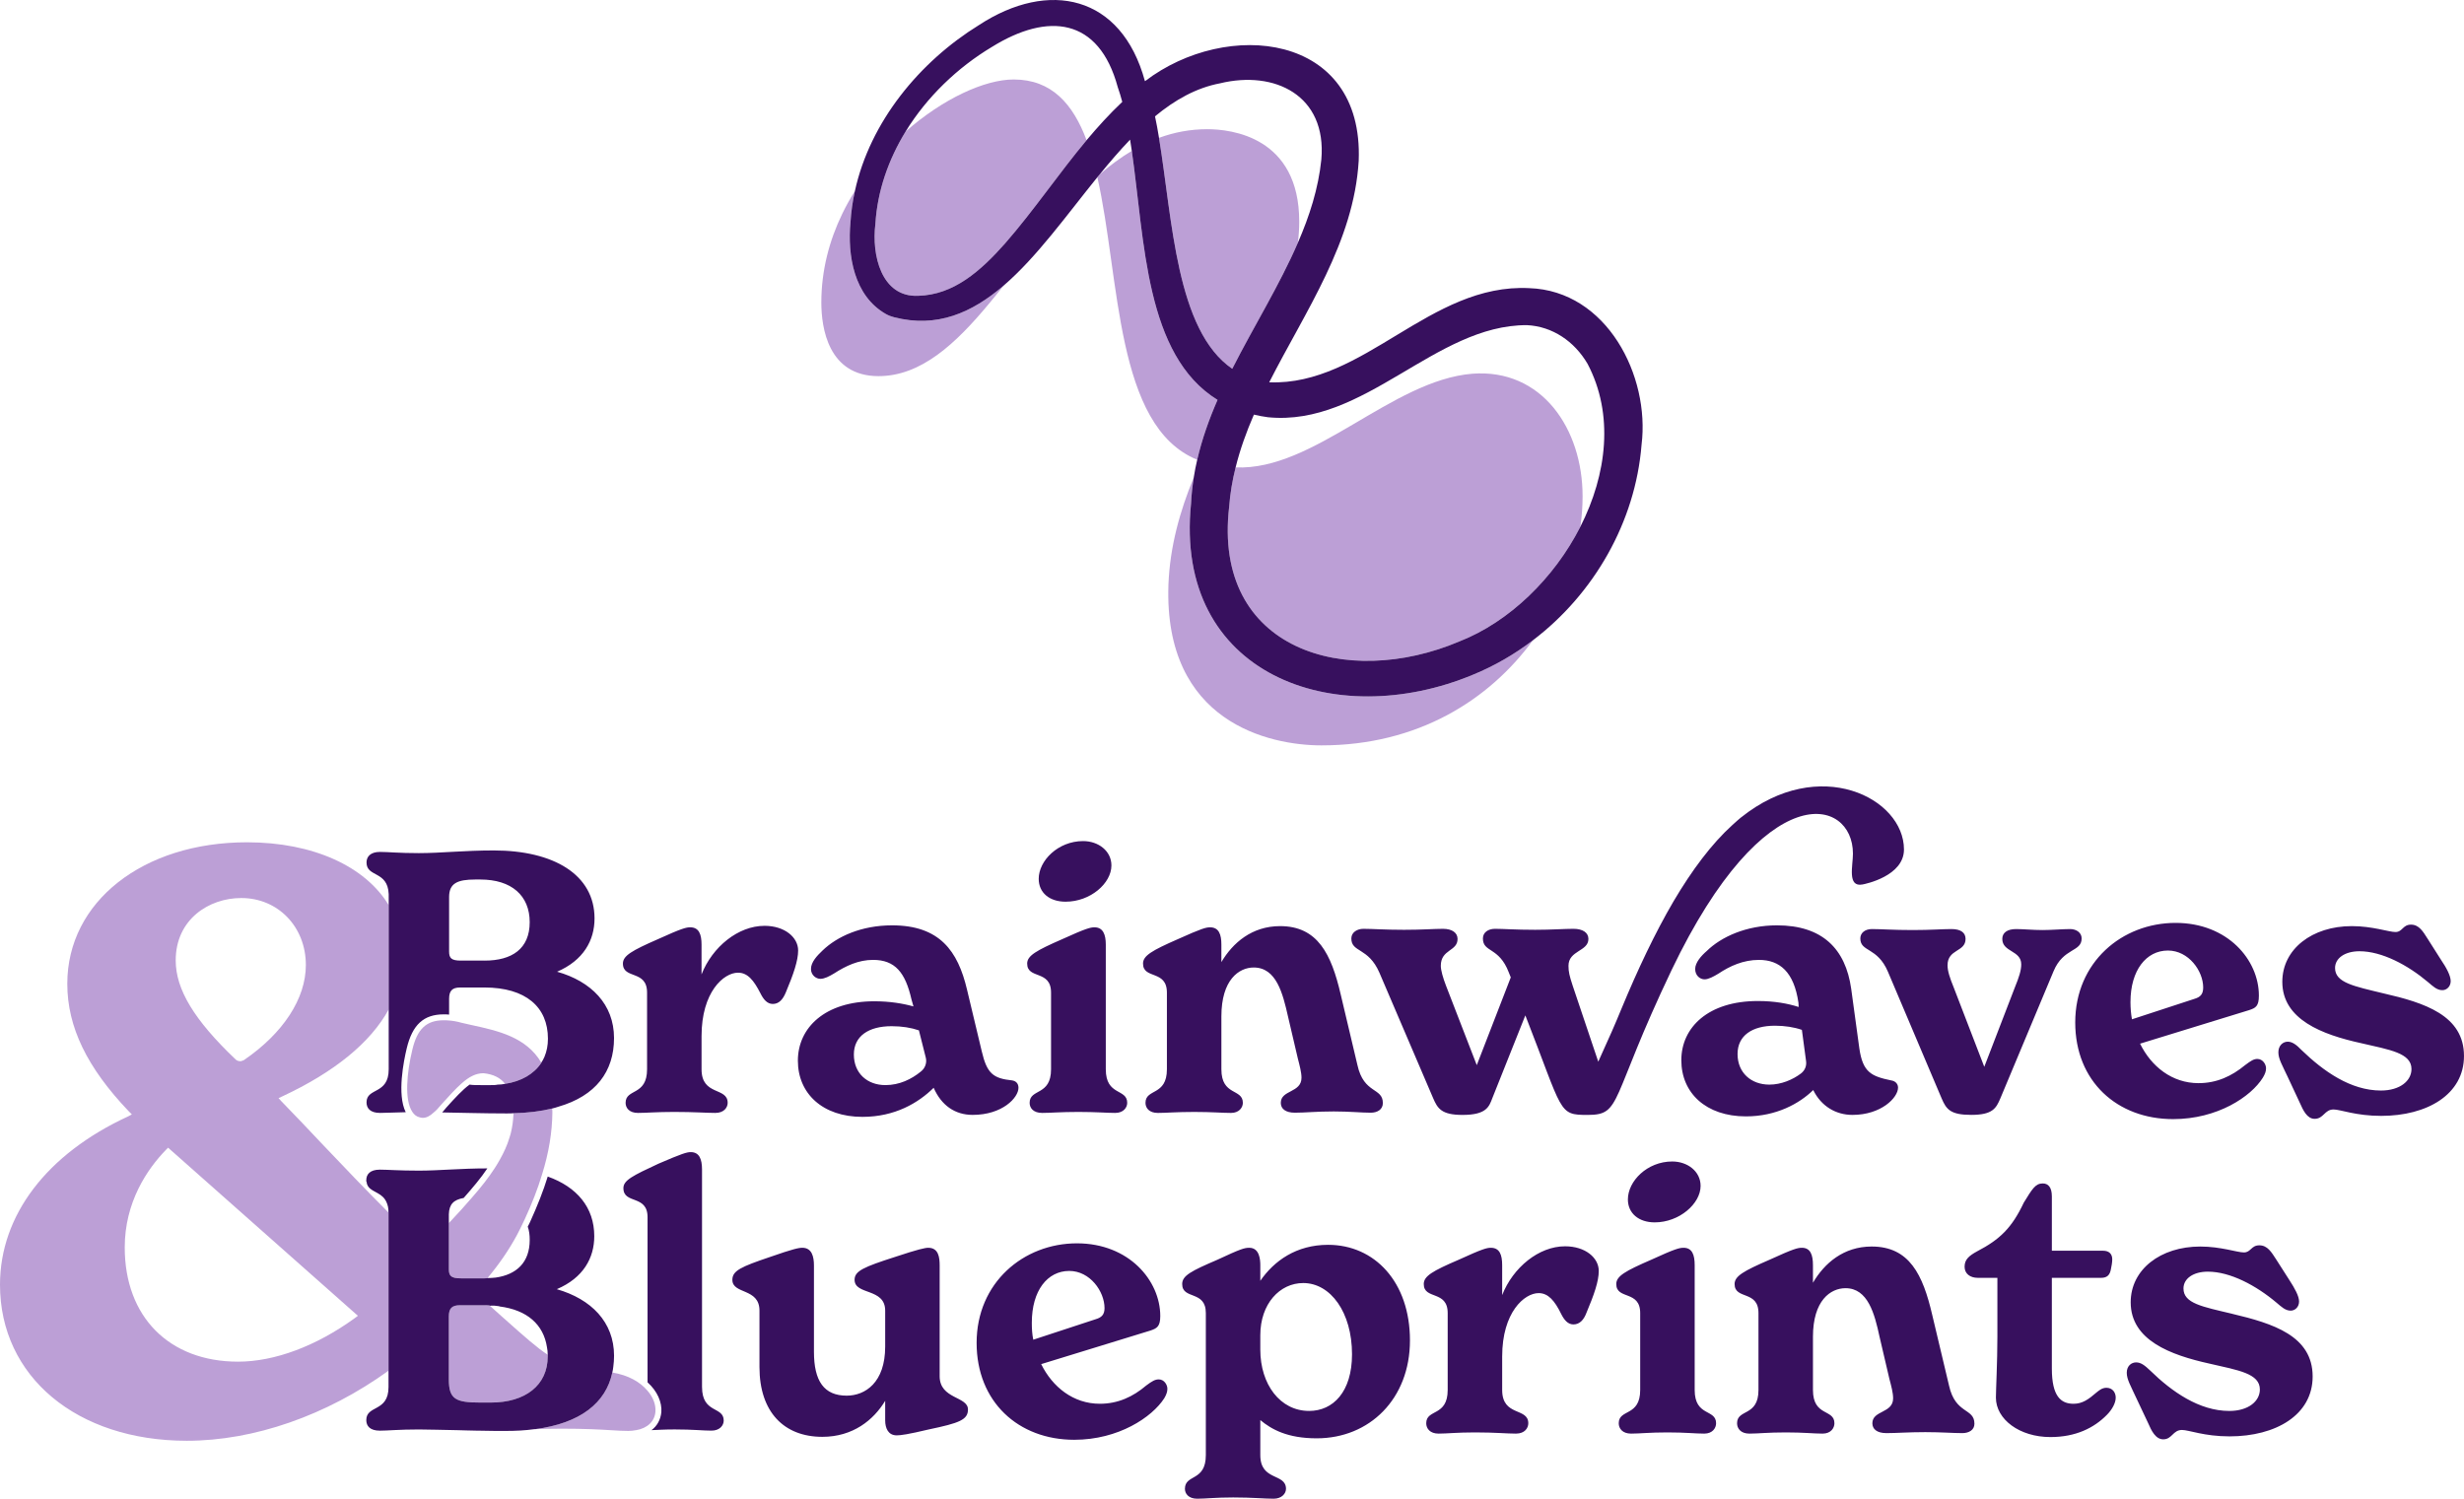
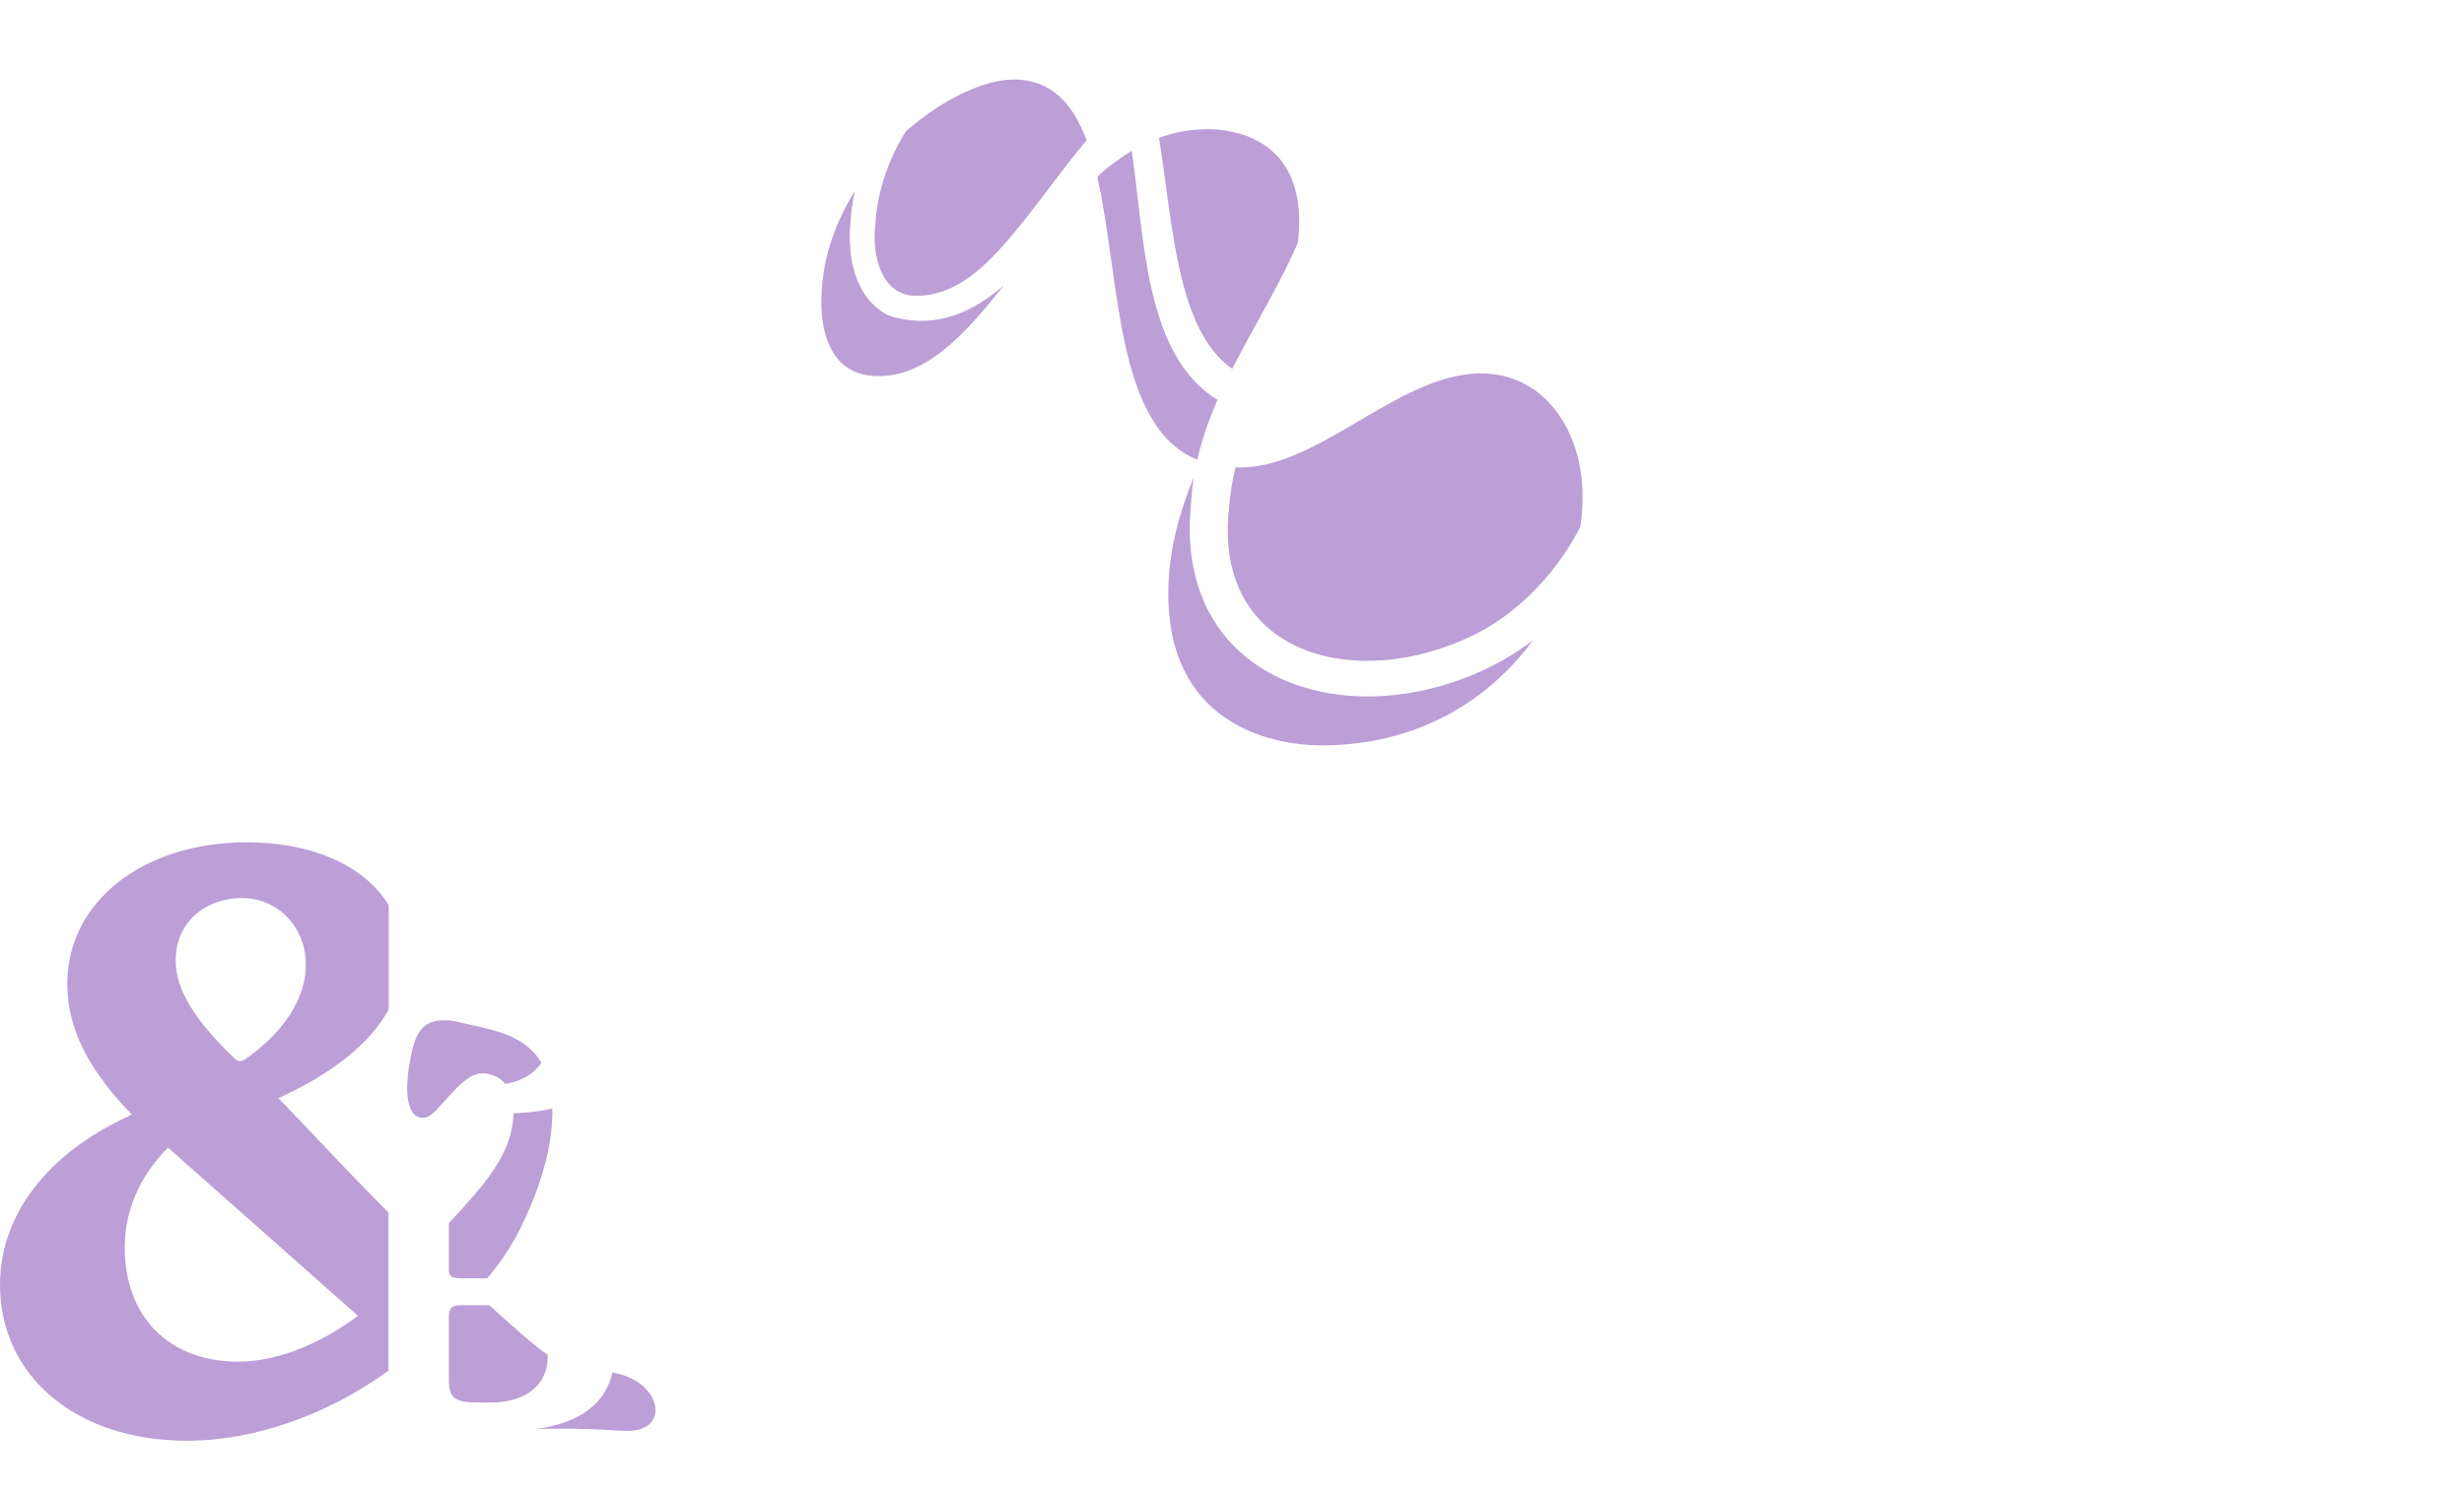
<svg xmlns="http://www.w3.org/2000/svg" id="Layer_2" viewBox="0 0 321.795 195.743" width="321.795" height="195.742">
  <g id="Components">
    <g id="_6d0cb662-aa26-4cb7-a522-c2a987129c49_1">
-       <path d="M50.765,131.841v-13.623c-3.061-5.056-9.854-8.209-18.507-8.209-13.587,0-23.47,7.759-23.47,18.478,0,5.635,2.574,10.948,8.045,16.676l.386.386-.479.257c-10.626,4.898-16.741,12.915-16.741,21.989,0,12.007,10.04,20.38,24.399,20.38,8.789,0,18.256-3.318,26.337-9.146v-20.666c-2.868-2.868-5.699-5.828-8.631-8.917-1.738-1.866-3.54-3.733-5.378-5.635l-.35-.386.479-.222c6.829-3.189,11.527-7.022,13.909-11.363ZM46.739,171.851l-.386.293c-5.049,3.668-10.491,5.699-15.26,5.699-9.01,0-14.803-5.864-14.803-14.91,0-5.921,2.925-10.233,5.406-12.779l.257-.257,24.785,21.954ZM31.836,138.47l-.358.129h-.129c-.222,0-.451-.1-.579-.229-5.406-5.149-7.823-9.139-7.823-12.936,0-5.349,4.319-8.145,8.567-8.145,4.798,0,8.431,3.761,8.431,8.753,0,4.376-2.961,8.917-8.109,12.428ZM84.532,181.605c-.93-1.094-2.446-1.995-4.569-2.345-.837,3.954-4.155,6.629-10.104,7.401,1.03-.029,2.188-.064,3.475-.064,2.925,0,4.891.1,6.372.193.937.064,1.673.1,2.353.1.35,0,.672-.036.994-.1h.036c1.48-.257,2.41-1.159,2.51-2.417.064-.901-.293-1.895-1.065-2.767ZM61.677,133.9l-1.416-.322c-.579-.165-1.123-.258-1.609-.293-.257-.029-.486-.029-.708-.029-2.253,0-3.447,1.123-4.09,3.826-.737,3.025-1.058,6.6,0,8.145.229.358.551.615.965.708.129.036.257.064.386.064.486,0,.937-.222,1.48-.737.129-.1.257-.229.386-.358l.679-.772c.93-1.03,1.773-1.959,2.546-2.639.93-.837,1.831-1.323,2.832-1.323h.029c1.259.129,2.188.586,2.803,1.387,2.124-.322,3.769-1.287,4.734-2.739v-.029c-1.966-3.347-5.671-4.155-9.018-4.891ZM61.677,133.9l-1.416-.322c-.579-.165-1.123-.258-1.609-.293-.257-.029-.486-.029-.708-.029-2.253,0-3.447,1.123-4.09,3.826-.737,3.025-1.058,6.6,0,8.145.229.358.551.615.965.708.129.036.257.064.386.064.486,0,.937-.222,1.48-.737.129-.1.257-.229.386-.358l.679-.772c.93-1.03,1.773-1.959,2.546-2.639.93-.837,1.831-1.323,2.832-1.323h.029c1.259.129,2.188.586,2.803,1.387,2.124-.322,3.769-1.287,4.734-2.739v-.029c-1.966-3.347-5.671-4.155-9.018-4.891ZM61.677,133.9l-1.416-.322c-.579-.165-1.123-.258-1.609-.293-.257-.029-.486-.029-.708-.029-2.253,0-3.447,1.123-4.09,3.826-.737,3.025-1.058,6.6,0,8.145.229.358.551.615.965.708.129.036.257.064.386.064.486,0,.937-.222,1.48-.737.129-.1.257-.229.386-.358l.679-.772c.93-1.03,1.773-1.959,2.546-2.639.93-.837,1.831-1.323,2.832-1.323h.029c1.259.129,2.188.586,2.803,1.387,2.124-.322,3.769-1.287,4.734-2.739v-.029c-1.966-3.347-5.671-4.155-9.018-4.891ZM61.677,133.9l-1.416-.322c-.579-.165-1.123-.258-1.609-.293-.257-.029-.486-.029-.708-.029-2.253,0-3.447,1.123-4.09,3.826-.737,3.025-1.058,6.6,0,8.145.229.358.551.615.965.708.129.036.257.064.386.064.486,0,.937-.222,1.48-.737.129-.1.257-.229.386-.358l.679-.772c.93-1.03,1.773-1.959,2.546-2.639.93-.837,1.831-1.323,2.832-1.323h.029c1.259.129,2.188.586,2.803,1.387,2.124-.322,3.769-1.287,4.734-2.739v-.029c-1.966-3.347-5.671-4.155-9.018-4.891ZM61.677,133.9l-1.416-.322c-.579-.165-1.123-.258-1.609-.293-.257-.029-.486-.029-.708-.029-2.253,0-3.447,1.123-4.09,3.826-.737,3.025-1.058,6.6,0,8.145.229.358.551.615.965.708.129.036.257.064.386.064.486,0,.937-.222,1.48-.737.129-.1.257-.229.386-.358l.679-.772c.93-1.03,1.773-1.959,2.546-2.639.93-.837,1.831-1.323,2.832-1.323h.029c1.259.129,2.188.586,2.803,1.387,2.124-.322,3.769-1.287,4.734-2.739v-.029c-1.966-3.347-5.671-4.155-9.018-4.891ZM61.677,133.9l-1.416-.322c-.579-.165-1.123-.258-1.609-.293-.257-.029-.486-.029-.708-.029-2.253,0-3.447,1.123-4.09,3.826-.737,3.025-1.058,6.6,0,8.145.229.358.551.615.965.708.129.036.257.064.386.064.486,0,.937-.222,1.48-.737.129-.1.257-.229.386-.358l.679-.772c.93-1.03,1.773-1.959,2.546-2.639.93-.837,1.831-1.323,2.832-1.323h.029c1.259.129,2.188.586,2.803,1.387,2.124-.322,3.769-1.287,4.734-2.739v-.029c-1.966-3.347-5.671-4.155-9.018-4.891ZM72.111,144.777c-1.48.358-3.154.579-5.056.615v.157c-.036.808-.129,1.58-.358,2.51l-.157.515c-.293,1.001-.744,1.966-1.287,2.932-.193.358-.422.708-.644,1.065-.808,1.251-1.774,2.474-2.932,3.797-.901,1.058-1.931,2.188-3.061,3.382v6.014c0,.872.293,1.194,1.58,1.194h3.089c.129,0,.258,0,.386-.036,1.58-1.895,2.803-3.697,3.833-5.599.293-.543.608-1.187,1.03-2.088.937-2.031,1.709-3.997,2.252-5.828.901-2.868,1.323-5.542,1.352-8.052,0-.193,0-.386-.029-.579ZM60.297,141.495c.93-.837,1.831-1.323,2.832-1.323h.029c1.259.129,2.188.586,2.803,1.387,2.124-.322,3.769-1.287,4.734-2.739v-.029c-1.966-3.347-5.671-4.155-9.018-4.891l-1.416-.322c-.579-.165-1.123-.258-1.609-.293-.257-.029-.486-.029-.708-.029-2.253,0-3.447,1.123-4.09,3.826-.737,3.025-1.058,6.6,0,8.145.229.358.551.615.965.708.129.036.257.064.386.064.486,0,.937-.222,1.48-.737.129-.1.257-.229.386-.358l.679-.772c.93-1.03,1.773-1.959,2.546-2.639ZM61.677,133.9l-1.416-.322c-.579-.165-1.123-.258-1.609-.293-.257-.029-.486-.029-.708-.029-2.253,0-3.447,1.123-4.09,3.826-.737,3.025-1.058,6.6,0,8.145.229.358.551.615.965.708.129.036.257.064.386.064.486,0,.937-.222,1.48-.737.129-.1.257-.229.386-.358l.679-.772c.93-1.03,1.773-1.959,2.546-2.639.93-.837,1.831-1.323,2.832-1.323h.029c1.259.129,2.188.586,2.803,1.387,2.124-.322,3.769-1.287,4.734-2.739v-.029c-1.966-3.347-5.671-4.155-9.018-4.891ZM61.677,133.9l-1.416-.322c-.579-.165-1.123-.258-1.609-.293-.257-.029-.486-.029-.708-.029-2.253,0-3.447,1.123-4.09,3.826-.737,3.025-1.058,6.6,0,8.145.229.358.551.615.965.708.129.036.257.064.386.064.486,0,.937-.222,1.48-.737.129-.1.257-.229.386-.358l.679-.772c.93-1.03,1.773-1.959,2.546-2.639.93-.837,1.831-1.323,2.832-1.323h.029c1.259.129,2.188.586,2.803,1.387,2.124-.322,3.769-1.287,4.734-2.739v-.029c-1.966-3.347-5.671-4.155-9.018-4.891ZM61.677,133.9l-1.416-.322c-.579-.165-1.123-.258-1.609-.293-.257-.029-.486-.029-.708-.029-2.253,0-3.447,1.123-4.09,3.826-.737,3.025-1.058,6.6,0,8.145.229.358.551.615.965.708.129.036.257.064.386.064.486,0,.937-.222,1.48-.737.129-.1.257-.229.386-.358l.679-.772c.93-1.03,1.773-1.959,2.546-2.639.93-.837,1.831-1.323,2.832-1.323h.029c1.259.129,2.188.586,2.803,1.387,2.124-.322,3.769-1.287,4.734-2.739v-.029c-1.966-3.347-5.671-4.155-9.018-4.891ZM61.677,133.9l-1.416-.322c-.579-.165-1.123-.258-1.609-.293-.257-.029-.486-.029-.708-.029-2.253,0-3.447,1.123-4.09,3.826-.737,3.025-1.058,6.6,0,8.145.229.358.551.615.965.708.129.036.257.064.386.064.486,0,.937-.222,1.48-.737.129-.1.257-.229.386-.358l.679-.772c.93-1.03,1.773-1.959,2.546-2.639.93-.837,1.831-1.323,2.832-1.323h.029c1.259.129,2.188.586,2.803,1.387,2.124-.322,3.769-1.287,4.734-2.739v-.029c-1.966-3.347-5.671-4.155-9.018-4.891ZM61.677,133.9l-1.416-.322c-.579-.165-1.123-.258-1.609-.293-.257-.029-.486-.029-.708-.029-2.253,0-3.447,1.123-4.09,3.826-.737,3.025-1.058,6.6,0,8.145.229.358.551.615.965.708.129.036.257.064.386.064.486,0,.937-.222,1.48-.737.129-.1.257-.229.386-.358l.679-.772c.93-1.03,1.773-1.959,2.546-2.639.93-.837,1.831-1.323,2.832-1.323h.029c1.259.129,2.188.586,2.803,1.387,2.124-.322,3.769-1.287,4.734-2.739v-.029c-1.966-3.347-5.671-4.155-9.018-4.891ZM65.832,172.208l-1.866-1.673-.036-.036c-.222-.029-.479-.029-.708-.029h-3.118c-1.094,0-1.487.415-1.487,1.48v8.209c0,2.603.908,3.025,4.126,3.025h1.352c4.505,0,7.437-2.253,7.437-6.021v-.222c-1.352-.872-2.996-2.324-5.699-4.734ZM61.677,133.9l-1.416-.322c-.579-.165-1.123-.258-1.609-.293-.257-.029-.486-.029-.708-.029-2.253,0-3.447,1.123-4.09,3.826-.737,3.025-1.058,6.6,0,8.145.229.358.551.615.965.708.129.036.257.064.386.064.486,0,.937-.222,1.48-.737.129-.1.257-.229.386-.358l.679-.772c.93-1.03,1.773-1.959,2.546-2.639.93-.837,1.831-1.323,2.832-1.323h.029c1.259.129,2.188.586,2.803,1.387,2.124-.322,3.769-1.287,4.734-2.739v-.029c-1.966-3.347-5.671-4.155-9.018-4.891ZM116.762,41.433c-.365-.094-.728-.23-1.056-.415-4.203-2.376-5.036-7.697-4.637-11.965.086-1.394.279-2.76.579-4.105-.601.951-1.151,1.945-1.645,2.961-1.702,3.511-2.739,7.423-2.739,11.599,0,3.282.88,9.618,7.466,9.618,5.535,0,10.047-4.176,14.481-9.525.629-.751,1.244-1.523,1.874-2.31-4.155,3.573-8.732,5.584-14.323,4.143ZM147.811,19.706c-1.459.872-2.846,1.902-4.169,3.046-.107.129-.214.265-.329.393,2.996,13.215,2.295,32.53,13.043,36.899.622-2.689,1.545-5.285,2.653-7.816-9.454-5.821-9.504-20.731-11.198-32.523ZM192.412,88.106c-18.163,7.587-39.123,0-36.863-22.325.057-1.166.179-2.31.358-3.44-1.809,4.405-3.118,9.025-3.311,14.023-.629,18.028,13.236,20.988,19.987,20.988,12.629,0,21.939-5.964,27.61-13.723-2.381,1.816-4.998,3.332-7.78,4.476ZM132.387,10.381c-3.79,0-9.253,2.517-14.116,6.801-2.245,3.668-3.69,7.773-3.947,12.078-.508,4.005.758,9.582,5.578,9.375,4.648-.122,8.145-3.218,11.356-6.836,3.747-4.291,6.958-9.068,10.648-13.487-1.781-4.748-4.569-7.931-9.518-7.931ZM157.665,16.874c-2.238,0-4.333.408-6.3,1.13,1.766,10.719,2.231,25.143,9.568,30.163,2.817-5.556,6.164-10.905,8.56-16.44.122-.915.186-1.845.186-2.775,0-11.07-8.86-12.078-12.014-12.078ZM192.283,48.811c-10.548.858-20.652,12.693-30.914,12.235-.422,1.681-.715,3.397-.844,5.149-2.174,18.736,15.332,23.841,30.077,17.577,6.515-2.553,12.378-8.267,15.789-14.974.2-1.352.293-2.682.293-3.976,0-8.824-5.32-16.705-14.402-16.011Z" style="fill:#bc9fd6;" />
-       <path d="M291.532,171.594c-3.897-.93-6.372-1.352-6.372-3.311,0-1.294,1.287-2.195,3.182-2.195,2.932,0,6.314,1.809,8.982,4.062.615.515,1.13,1.03,1.838,1.03.579,0,1.094-.486,1.094-1.194s-.579-1.738-1.223-2.732l-1.774-2.775c-.608-.93-1.123-1.831-2.188-1.831-1.094,0-1.094.93-2.024.93-.872,0-2.996-.772-5.699-.772-5.184,0-9.082,2.996-9.082,7.28,0,4.956,5.184,6.886,10.305,8.016,3.769.865,6.565,1.287,6.565,3.375,0,1.516-1.48,2.803-3.99,2.803-3.926,0-7.501-2.51-10.333-5.277-.679-.644-1.194-1.065-1.838-1.065-.608,0-1.223.451-1.223,1.352,0,.872.515,1.709,1.223,3.254l1.58,3.347c.415.965.965,2.095,1.966,2.095,1.159,0,1.251-1.223,2.446-1.223.901,0,2.896.837,6.207.837,6.057,0,10.855-2.803,10.855-7.823,0-5.313-5.184-6.922-10.498-8.181ZM275.085,181.255c-.579,0-1.001.386-1.323.644-1.001.865-1.802,1.444-2.961,1.444-1.645,0-2.832-.965-2.832-4.598v-11.849h6.436c.772,0,1.159-.358,1.287-1.194.064-.257.165-.837.165-1.223,0-.737-.451-1.123-1.194-1.123h-6.693v-7.087c0-1.223-.486-1.702-1.194-1.702-.965,0-1.38.737-2.474,2.51-1.552,3.282-3.096,4.798-6.121,6.372-.994.551-1.609,1.03-1.609,1.995,0,.901.708,1.452,1.738,1.452h2.546v7.694c0,3.282-.193,6.951-.193,7.952,0,2.832,3.089,5.149,7.115,5.149,3.311,0,5.692-1.187,7.373-2.896.644-.644,1.159-1.516,1.159-2.253,0-.679-.422-1.287-1.223-1.287ZM254.54,180.961l-2.188-9.203c-1.223-5.285-2.989-8.953-7.916-8.953-3.668,0-6.178,2.188-7.666,4.734v-2.288c0-1.352-.322-2.281-1.444-2.281-.551,0-1.094.129-4.248,1.573-3.354,1.452-4.541,2.124-4.541,3.161,0,2.088,3.118.772,3.118,3.797v10.04c0,3.511-2.796,2.446-2.796,4.348,0,.679.479,1.352,1.609,1.352,1.159,0,2.381-.157,4.763-.157,2.353,0,3.64.157,4.798.157,1.094,0,1.545-.737,1.545-1.352,0-1.902-2.803-.837-2.803-4.348v-6.951c0-4.734,2.288-6.343,4.255-6.343,2.925,0,3.797,3.347,4.441,6.343l1.287,5.506c.229.865.486,1.802.486,2.539,0,1.966-2.71,1.545-2.71,3.254,0,.772.615,1.287,1.838,1.287,1.387,0,2.767-.129,5.084-.129,2.095,0,3.575.129,4.827.129.872,0,1.58-.415,1.58-1.223,0-2.095-2.474-1.194-3.318-4.991ZM218.392,151.699c-3.282,0-5.792,2.574-5.792,4.956,0,1.809,1.416,2.996,3.504,2.996,3.218,0,5.992-2.446,5.992-4.763,0-1.902-1.709-3.189-3.704-3.189ZM221.324,181.541v-16.29c0-1.352-.322-2.281-1.452-2.281-.551,0-1.094.129-4.248,1.573-3.347,1.452-4.541,2.124-4.541,3.161,0,2.088,3.125.772,3.125,3.797v10.04c0,3.511-2.803,2.446-2.803,4.348,0,.679.486,1.352,1.609,1.352,1.159,0,2.381-.157,4.763-.157,2.353,0,3.64.157,4.798.157,1.094,0,1.545-.737,1.545-1.352,0-1.902-2.796-.837-2.796-4.348ZM204.39,162.776c-3.418,0-6.793,2.767-8.209,6.372v-3.897c0-1.352-.322-2.281-1.48-2.281-.515,0-1.065.129-4.219,1.573-3.382,1.452-4.541,2.124-4.541,3.161,0,2.088,3.125.772,3.125,3.797v10.04c0,3.511-2.803,2.446-2.803,4.348,0,.679.486,1.352,1.609,1.352,1.13,0,2.381-.157,4.763-.157,2.646,0,4.126.157,5.349.157,1.159,0,1.609-.737,1.609-1.352,0-2.095-3.411-.837-3.411-4.348v-4.377c0-5.764,2.896-8.274,4.763-8.274,1.259,0,2.095,1.001,2.932,2.703.386.772.865,1.387,1.609,1.387.801,0,1.351-.579,1.702-1.516,1.001-2.381,1.609-4.119,1.609-5.471,0-1.709-1.738-3.218-4.405-3.218ZM173.448,162.583c-4.148,0-7.051,2.088-8.853,4.698v-2.031c0-.708-.093-2.281-1.444-2.281-.615,0-1.094.129-4.183,1.573-3.382,1.452-4.577,2.059-4.577,3.161,0,2.088,3.089.772,3.089,3.797v18.543c0,3.504-2.732,2.446-2.732,4.412,0,.608.451,1.287,1.609,1.287,1.123,0,2.317-.165,4.698-.165,2.546,0,4.09.165,5.277.165,1.065,0,1.616-.679,1.616-1.287,0-2.095-3.354-.973-3.354-4.412v-4.569c1.48,1.223,3.547,2.381,7.373,2.381,6.894,0,12.171-5.156,12.171-12.786,0-7.623-4.605-12.486-10.691-12.486ZM170.973,184.279c-3.797,0-6.379-3.475-6.379-8.016v-1.866c0-4.119,2.546-6.822,5.606-6.822,3.568,0,6.372,3.826,6.372,9.303,0,4.92-2.481,7.401-5.599,7.401ZM151.337,180.16c-.486,0-.872.222-1.645.801-1.738,1.48-3.704,2.381-6.05,2.381-3.475,0-6.186-2.188-7.666-5.177l14.266-4.384c.837-.286,1.287-.515,1.287-1.895,0-4.634-4.09-9.497-10.884-9.497-6.987,0-13.101,5.149-13.101,13.001,0,7.694,5.442,12.657,12.75,12.657,5.792,0,10.169-2.961,11.749-5.413.286-.479.415-.865.415-1.251,0-.515-.415-1.223-1.123-1.223ZM134.754,172.752c0-4.183,2.031-6.758,4.891-6.758,2.71,0,4.605,2.675,4.605,4.863,0,.837-.386,1.223-1.159,1.444l-8.145,2.675c-.157-.708-.193-1.48-.193-2.224ZM122.719,179.738v-14.452c0-1.03-.129-2.317-1.487-2.317-.415,0-1.316.193-4.312,1.187-4.119,1.323-5.313,1.838-5.313,2.996,0,2.031,3.997,1.03,3.997,4.026v4.698c0,4.698-2.61,6.407-5.027,6.407-2.961,0-4.276-1.902-4.276-5.728v-11.27c0-1.13-.257-2.317-1.516-2.317-.451,0-1.159.129-4.283,1.223-3.697,1.251-4.856,1.766-4.856,2.961,0,1.931,3.54,1.03,3.54,4.026v7.373c0,5.885,3.218,9.11,8.209,9.11,3.99,0,6.693-2.188,8.209-4.705v2.546c0,1.065.415,1.966,1.509,1.966.515,0,1.48-.129,4.183-.772,3.997-.837,5.12-1.259,5.12-2.61,0-1.738-3.697-1.323-3.697-4.348ZM91.683,181.154v-28.39c0-1.387-.358-2.288-1.48-2.288-.486,0-1.094.165-4.219,1.516-3.318,1.545-4.569,2.152-4.569,3.182,0,2.16,3.154.808,3.154,3.804v21.567c1.287,1.159,1.895,2.603,1.802,3.89-.093.973-.551,1.809-1.287,2.353.772-.029,1.709-.093,3.025-.093,2.417,0,3.704.157,4.798.157,1.123,0,1.609-.708,1.609-1.316,0-1.902-2.832-.872-2.832-4.384ZM72.719,168.376c3.475-1.48,4.891-4.09,4.891-6.922,0-3.769-2.281-6.436-6.078-7.787-.579,1.895-1.352,3.826-2.288,5.892-.093.222-.222.451-.322.644.193.543.257,1.123.257,1.738,0,2.961-1.738,4.534-4.441,4.92-.358.036-.708.064-1.065.064-.129.036-.258.036-.386.036h-3.089c-1.287,0-1.58-.322-1.58-1.194v-7.173c.036-1.323.644-1.902,1.938-2.131,1.187-1.352,2.253-2.603,3.089-3.862-3.511,0-6.279.293-8.953.293-2.603,0-4.055-.129-5.084-.129-1.287,0-1.773.608-1.773,1.38v.165l.036.029c.064.837.737,1.094,1.416,1.48.029,0,.029.036.064.036.451.258.872.579,1.123,1.159.165.35.265.772.265,1.352v22.79c0,3.318-2.903,2.317-2.903,4.319,0,.772.486,1.38,1.773,1.38,1.03,0,2.481-.157,5.084-.157,1.258,0,3.061.064,5.056.093.808.036,1.673.036,2.546.064h.157c.772,0,1.545.036,2.317.036h1.223c1.352,0,2.61-.064,3.769-.229h.1c5.95-.772,9.268-3.447,10.104-7.401.064-.258.1-.486.129-.744.064-.479.1-.965.1-1.444,0-4.412-2.996-7.409-7.473-8.696ZM71.531,177.164c0,3.769-2.932,6.021-7.437,6.021h-1.352c-3.218,0-4.126-.422-4.126-3.025v-8.209c0-1.065.393-1.48,1.487-1.48h3.118c.229,0,.486,0,.708.029l.036.036c.415-.036.837,0,1.223.064.029,0,.029.029.029.029,3.64.451,5.764,2.381,6.214,5.313.064.322.1.644.1,1.001v.222ZM311.298,129.746c-3.861-.937-6.343-1.387-6.343-3.318,0-1.287,1.287-2.188,3.189-2.188,2.932,0,6.307,1.802,8.946,4.026.644.543,1.159,1.058,1.874,1.058.579,0,1.094-.479,1.094-1.187s-.579-1.773-1.259-2.767l-1.738-2.739c-.615-.965-1.13-1.866-2.188-1.866-1.094,0-1.094.965-2.031.965-.865,0-2.989-.772-5.699-.772-5.177,0-9.075,2.996-9.075,7.273,0,4.927,5.184,6.894,10.297,8.016,3.769.872,6.572,1.287,6.572,3.382,0,1.516-1.48,2.803-3.99,2.803-3.962,0-7.501-2.517-10.369-5.285-.644-.672-1.194-1.094-1.802-1.094-.615,0-1.223.486-1.223,1.387,0,.865.515,1.702,1.223,3.218l1.58,3.382c.415.93.93,2.088,1.931,2.088,1.187,0,1.287-1.223,2.474-1.223.901,0,2.896.837,6.214.837,6.021,0,10.819-2.796,10.819-7.823,0-5.306-5.156-6.951-10.498-8.174ZM294.815,138.306c-.479,0-.837.229-1.609.808-1.766,1.452-3.704,2.353-6.085,2.353-3.475,0-6.178-2.195-7.63-5.156l14.23-4.377c.872-.286,1.287-.515,1.287-1.902,0-4.662-4.083-9.496-10.877-9.496-6.987,0-13.108,5.12-13.108,13.008,0,7.694,5.478,12.621,12.786,12.621,5.792,0,10.169-2.932,11.713-5.406.293-.486.422-.844.422-1.23,0-.515-.422-1.223-1.13-1.223ZM278.238,130.869c0-4.148,2.059-6.722,4.891-6.722,2.703,0,4.605,2.667,4.605,4.827,0,.865-.358,1.251-1.13,1.48l-8.174,2.675c-.129-.708-.193-1.48-.193-2.26ZM270.351,121.343c-1.001,0-2.381.129-3.604.129-1.259,0-2.481-.129-3.447-.129-1.159,0-1.802.479-1.802,1.287,0,1.738,2.474,1.48,2.474,3.318,0,.801-.286,1.673-.837,3.025l-3.99,10.362-3.99-10.362c-.515-1.259-.808-2.16-.808-2.896,0-2.16,2.353-1.709,2.353-3.447,0-.808-.608-1.287-1.838-1.287-1.223,0-2.667.129-5.084.129-2.539,0-4.09-.129-5.313-.129-.865,0-1.509.479-1.509,1.223,0,1.802,2.217,1.094,3.604,4.348l7.015,16.547c.615,1.444,1.159,2.152,3.869,2.152,2.796,0,3.247-.865,3.797-2.152l6.951-16.612c1.287-3.089,3.668-2.481,3.668-4.283,0-.744-.672-1.223-1.509-1.223ZM246.982,141.109c-2.61-.543-3.704-1.065-4.155-4.183l-1.065-7.795c-.737-5.213-3.769-8.274-9.69-8.274-3.99,0-7.273,1.487-9.175,3.354-.708.608-1.509,1.509-1.509,2.346,0,.872.644,1.352,1.223,1.352.515,0,1.159-.35,1.802-.737,1.509-1.001,3.247-1.802,5.306-1.802,2.71,0,4.577,1.573,5.156,5.599l.029.551c-1.416-.458-3.182-.779-5.342-.779-6.436,0-9.983,3.418-9.983,7.73,0,4.283,3.225,7.337,8.438,7.337,3.962,0,6.987-1.673,8.789-3.44,1.058,2.152,2.996,3.247,5.12,3.247,3.761,0,5.957-2.252,5.957-3.568,0-.515-.393-.872-.901-.937ZM235.197,140.208c-1.065.808-2.574,1.452-4.119,1.452-2.381,0-4.155-1.552-4.155-3.997,0-2.41,1.902-3.697,4.891-3.697,1.287,0,2.51.193,3.511.543l.543,4.055c.1.644-.157,1.259-.672,1.645ZM227.373,106.763c-.1.093-.772.644-1.13.994-2.703,2.446-5.277,5.893-7.694,9.983-2.41,4.119-4.662,8.882-6.786,14.002-.901,2.188-1.423,3.382-3.032,6.922l-3.347-9.947c-.415-1.258-.543-1.802-.543-2.574,0-2.031,2.603-1.866,2.603-3.511,0-.808-.708-1.323-1.959-1.323-1.223,0-2.803.129-4.991.129-2.639,0-4.09-.129-5.249-.129-.865,0-1.58.451-1.58,1.259,0,1.866,2.095,1.065,3.382,4.441l.258.644-4.441,11.463-4.026-10.398c-.386-1.001-.672-1.995-.672-2.574,0-2.188,2.188-1.866,2.188-3.511,0-.808-.708-1.323-1.902-1.323-1.251,0-2.603.129-5.084.129-2.51,0-4.09-.129-5.313-.129-.801,0-1.573.451-1.573,1.259,0,1.866,2.217,1.13,3.668,4.476l7.015,16.383c.579,1.352,1.094,2.188,3.833,2.188,3.154,0,3.475-1.094,3.897-2.188l4.312-10.812c4.991,12.743,4.248,13.001,8.145,13.001,4.505,0,2.832-1.895,10.941-18.893,12.235-25.565,23.698-22.604,23.698-15.232,0,1.58-.772,4.412,1.251,4.026.358-.064,5.413-1.094,5.413-4.569,0-6.729-11.077-12.364-21.281-4.183ZM177.281,139.114l-2.188-9.239c-1.223-5.249-2.996-8.917-7.916-8.917-3.676,0-6.186,2.188-7.666,4.698v-2.281c0-1.323-.322-2.26-1.48-2.26-.515,0-1.065.129-4.219,1.552-3.375,1.48-4.534,2.152-4.534,3.182,0,2.095,3.118.772,3.118,3.797v10.011c0,3.511-2.796,2.481-2.796,4.384,0,.672.479,1.316,1.609,1.316,1.123,0,2.381-.129,4.763-.129,2.353,0,3.64.129,4.798.129,1.058,0,1.545-.708,1.545-1.316,0-1.902-2.803-.872-2.803-4.384v-6.915c0-4.77,2.288-6.379,4.219-6.379,2.961,0,3.797,3.382,4.476,6.379l1.287,5.499c.222.872.479,1.802.479,2.517,0,1.995-2.703,1.573-2.703,3.282,0,.772.615,1.287,1.838,1.287,1.38,0,2.767-.165,5.084-.165,2.095,0,3.575.165,4.827.165.872,0,1.58-.422,1.58-1.259,0-2.059-2.481-1.159-3.318-4.956ZM141.454,109.852c-3.289,0-5.8,2.574-5.8,4.927,0,1.831,1.416,2.989,3.511,2.989,3.254,0,5.985-2.41,5.985-4.734,0-1.895-1.702-3.182-3.697-3.182ZM144.415,139.657v-16.283c0-1.323-.358-2.26-1.48-2.26-.515,0-1.094.129-4.219,1.552-3.382,1.48-4.569,2.152-4.569,3.182,0,2.095,3.118.772,3.118,3.797v10.011c0,3.511-2.796,2.481-2.796,4.384,0,.672.479,1.316,1.638,1.316,1.13,0,2.353-.129,4.734-.129s3.668.129,4.798.129c1.094,0,1.573-.708,1.573-1.316,0-1.902-2.796-.872-2.796-4.384ZM132.179,141.109c-2.446-.257-3.282-.872-3.962-3.797l-1.931-8.081c-1.187-5.02-3.568-8.374-9.783-8.374-3.997,0-7.18,1.452-9.082,3.289-.708.672-1.509,1.509-1.509,2.41,0,.808.672,1.287,1.223,1.287.543,0,1.159-.322,1.802-.708,1.545-.994,3.189-1.766,5.084-1.766,2.868,0,4.219,1.638,5.02,5.177l.257.901c-1.38-.386-3.089-.672-5.113-.672-6.443,0-9.983,3.447-9.983,7.759,0,4.283,3.218,7.337,8.431,7.337,4.255,0,7.308-1.831,9.303-3.797,1.001,2.288,2.775,3.54,5.091,3.54,3.89,0,5.985-2.252,5.985-3.54,0-.608-.386-.901-.837-.965ZM120.266,139.95c-1.223,1.001-2.796,1.773-4.634,1.773-2.345,0-4.119-1.516-4.119-3.997,0-2.41,1.931-3.697,4.927-3.697,1.352,0,2.539.193,3.568.543l.901,3.575c.165.672-.093,1.38-.644,1.802ZM99.828,120.921c-3.411,0-6.793,2.739-8.209,6.343v-3.89c0-1.323-.322-2.26-1.48-2.26-.515,0-1.094.129-4.219,1.552-3.382,1.48-4.569,2.152-4.569,3.182,0,2.095,3.154.772,3.154,3.797v10.011c0,3.511-2.803,2.481-2.803,4.384,0,.672.486,1.316,1.609,1.316,1.13,0,2.389-.129,4.734-.129,2.675,0,4.155.129,5.378.129,1.13,0,1.609-.708,1.609-1.316,0-2.095-3.411-.872-3.411-4.384v-4.341c0-5.764,2.896-8.274,4.763-8.274,1.259,0,2.059.994,2.932,2.703.386.772.865,1.38,1.609,1.38.801,0,1.316-.579,1.702-1.509,1.001-2.381,1.609-4.155,1.609-5.471,0-1.709-1.738-3.225-4.405-3.225ZM72.754,126.914c3.44-1.48,4.891-4.09,4.891-6.958,0-5.728-5.342-8.882-13.165-8.882-3.897,0-6.894.35-9.79.35-2.603,0-4.019-.157-5.056-.157-1.287,0-1.766.644-1.766,1.38,0,1.966,2.767,1.037,2.896,4.126v22.883c0,3.354-2.896,2.353-2.896,4.319,0,.772.479,1.38,1.766,1.38.772,0,1.773-.064,3.354-.093-1.159-2.317-.258-6.729.129-8.338.737-3.089,2.217-4.441,4.827-4.441.222,0,.451,0,.708.029v-2.059c0-1.03.386-1.48,1.452-1.48h3.154c5.406,0,8.302,2.546,8.302,6.693,0,.872-.157,1.645-.451,2.353-.129.286-.257.543-.415.772v.029c-.965,1.452-2.61,2.417-4.734,2.739-.322.064-.644.1-.965.1-.293.064-.579.064-.901.064h-1.323c-.543,0-1.03,0-1.444-.064-.901.644-1.902,1.738-3.032,2.989l-.543.644c2.446.036,5.471.129,8.238.129h.293c.257,0,.543,0,.772-.029,1.902-.036,3.575-.257,5.056-.615.257-.064.515-.129.772-.222,4.927-1.416,7.308-4.605,7.308-8.982,0-4.412-2.996-7.408-7.437-8.66ZM63.286,125.462h-3.089c-1.251,0-1.545-.322-1.545-1.187v-7.115c0-1.802,1.094-2.288,3.411-2.288h.679c4.055,0,6.436,2.095,6.436,5.571s-2.317,5.02-5.892,5.02ZM199.72,37.634c-13-.664-21.575,12.763-33.941,12.298l-.012-.019c4.748-9.332,11.048-18.292,11.678-28.919.665-16.769-17.255-18.528-27.889-10.405l-.036-.013c-3.058-11.232-12.56-13.261-21.667-7.303-7.766,4.798-14.223,12.629-16.204,21.675-.3,1.344-.493,2.71-.579,4.105-.399,4.268.434,9.589,4.637,11.965.328.185.691.322,1.056.415,5.591,1.441,10.168-.569,14.323-4.143,4.326-3.726,8.188-9.153,12.228-14.145.114-.129.222-.265.329-.393,1.287-1.58,2.596-3.103,3.947-4.512.079.479.157.973.222,1.466,1.695,11.792,1.745,26.702,11.198,32.523-1.108,2.531-2.031,5.127-2.653,7.816-.179.751-.329,1.516-.451,2.296-.179,1.13-.3,2.274-.358,3.44-2.26,22.325,18.7,29.913,36.863,22.325,2.782-1.144,5.399-2.66,7.78-4.476,7.981-6.057,13.394-15.46,14.195-25.536,1.123-8.975-4.519-20.123-14.667-20.459ZM141.905,18.312c-3.69,4.419-6.901,9.196-10.648,13.487-3.211,3.618-6.708,6.715-11.356,6.836-4.82.207-6.085-5.37-5.578-9.375.258-4.305,1.702-8.41,3.947-12.078,2.775-4.519,6.772-8.36,11.277-11.056,7.323-4.541,13.966-3.833,16.426,5.242.214.615.415,1.266.594,1.938-1.673,1.58-3.204,3.268-4.662,5.006ZM151.365,18.004c-.157-.973-.329-1.909-.522-2.81,2.596-2.145,5.385-3.726,8.495-4.312,7.122-1.73,13.952,1.559,13.229,9.947-.386,3.776-1.537,7.373-3.075,10.898-2.396,5.535-5.742,10.884-8.56,16.44-7.337-5.02-7.802-19.444-9.568-30.163ZM206.392,68.798c-3.411,6.708-9.275,12.421-15.789,14.974-14.745,6.264-32.251,1.159-30.077-17.577.129-1.752.422-3.468.844-5.149.579-2.353,1.409-4.641,2.388-6.894.586.143,1.194.257,1.838.343,12.643,1.251,21.811-12.078,33.831-12.028,3.311.165,6.171,2.095,7.902,5.042,3.482,6.593,2.539,14.452-.937,21.289Z" style="fill:#37105e;" />
+       <path d="M50.765,131.841v-13.623c-3.061-5.056-9.854-8.209-18.507-8.209-13.587,0-23.47,7.759-23.47,18.478,0,5.635,2.574,10.948,8.045,16.676l.386.386-.479.257c-10.626,4.898-16.741,12.915-16.741,21.989,0,12.007,10.04,20.38,24.399,20.38,8.789,0,18.256-3.318,26.337-9.146v-20.666c-2.868-2.868-5.699-5.828-8.631-8.917-1.738-1.866-3.54-3.733-5.378-5.635l-.35-.386.479-.222c6.829-3.189,11.527-7.022,13.909-11.363ZM46.739,171.851l-.386.293c-5.049,3.668-10.491,5.699-15.26,5.699-9.01,0-14.803-5.864-14.803-14.91,0-5.921,2.925-10.233,5.406-12.779l.257-.257,24.785,21.954ZM31.836,138.47l-.358.129h-.129c-.222,0-.451-.1-.579-.229-5.406-5.149-7.823-9.139-7.823-12.936,0-5.349,4.319-8.145,8.567-8.145,4.798,0,8.431,3.761,8.431,8.753,0,4.376-2.961,8.917-8.109,12.428ZM84.532,181.605c-.93-1.094-2.446-1.995-4.569-2.345-.837,3.954-4.155,6.629-10.104,7.401,1.03-.029,2.188-.064,3.475-.064,2.925,0,4.891.1,6.372.193.937.064,1.673.1,2.353.1.35,0,.672-.036.994-.1h.036c1.48-.257,2.41-1.159,2.51-2.417.064-.901-.293-1.895-1.065-2.767ZM61.677,133.9l-1.416-.322c-.579-.165-1.123-.258-1.609-.293-.257-.029-.486-.029-.708-.029-2.253,0-3.447,1.123-4.09,3.826-.737,3.025-1.058,6.6,0,8.145.229.358.551.615.965.708.129.036.257.064.386.064.486,0,.937-.222,1.48-.737.129-.1.257-.229.386-.358l.679-.772c.93-1.03,1.773-1.959,2.546-2.639.93-.837,1.831-1.323,2.832-1.323h.029c1.259.129,2.188.586,2.803,1.387,2.124-.322,3.769-1.287,4.734-2.739v-.029c-1.966-3.347-5.671-4.155-9.018-4.891ZM61.677,133.9l-1.416-.322c-.579-.165-1.123-.258-1.609-.293-.257-.029-.486-.029-.708-.029-2.253,0-3.447,1.123-4.09,3.826-.737,3.025-1.058,6.6,0,8.145.229.358.551.615.965.708.129.036.257.064.386.064.486,0,.937-.222,1.48-.737.129-.1.257-.229.386-.358l.679-.772c.93-1.03,1.773-1.959,2.546-2.639.93-.837,1.831-1.323,2.832-1.323h.029c1.259.129,2.188.586,2.803,1.387,2.124-.322,3.769-1.287,4.734-2.739v-.029c-1.966-3.347-5.671-4.155-9.018-4.891ZM61.677,133.9l-1.416-.322c-.579-.165-1.123-.258-1.609-.293-.257-.029-.486-.029-.708-.029-2.253,0-3.447,1.123-4.09,3.826-.737,3.025-1.058,6.6,0,8.145.229.358.551.615.965.708.129.036.257.064.386.064.486,0,.937-.222,1.48-.737.129-.1.257-.229.386-.358l.679-.772c.93-1.03,1.773-1.959,2.546-2.639.93-.837,1.831-1.323,2.832-1.323h.029c1.259.129,2.188.586,2.803,1.387,2.124-.322,3.769-1.287,4.734-2.739v-.029c-1.966-3.347-5.671-4.155-9.018-4.891ZM61.677,133.9l-1.416-.322c-.579-.165-1.123-.258-1.609-.293-.257-.029-.486-.029-.708-.029-2.253,0-3.447,1.123-4.09,3.826-.737,3.025-1.058,6.6,0,8.145.229.358.551.615.965.708.129.036.257.064.386.064.486,0,.937-.222,1.48-.737.129-.1.257-.229.386-.358l.679-.772c.93-1.03,1.773-1.959,2.546-2.639.93-.837,1.831-1.323,2.832-1.323h.029c1.259.129,2.188.586,2.803,1.387,2.124-.322,3.769-1.287,4.734-2.739v-.029c-1.966-3.347-5.671-4.155-9.018-4.891ZM61.677,133.9l-1.416-.322c-.579-.165-1.123-.258-1.609-.293-.257-.029-.486-.029-.708-.029-2.253,0-3.447,1.123-4.09,3.826-.737,3.025-1.058,6.6,0,8.145.229.358.551.615.965.708.129.036.257.064.386.064.486,0,.937-.222,1.48-.737.129-.1.257-.229.386-.358l.679-.772c.93-1.03,1.773-1.959,2.546-2.639.93-.837,1.831-1.323,2.832-1.323h.029c1.259.129,2.188.586,2.803,1.387,2.124-.322,3.769-1.287,4.734-2.739v-.029c-1.966-3.347-5.671-4.155-9.018-4.891ZM61.677,133.9l-1.416-.322c-.579-.165-1.123-.258-1.609-.293-.257-.029-.486-.029-.708-.029-2.253,0-3.447,1.123-4.09,3.826-.737,3.025-1.058,6.6,0,8.145.229.358.551.615.965.708.129.036.257.064.386.064.486,0,.937-.222,1.48-.737.129-.1.257-.229.386-.358l.679-.772c.93-1.03,1.773-1.959,2.546-2.639.93-.837,1.831-1.323,2.832-1.323h.029c1.259.129,2.188.586,2.803,1.387,2.124-.322,3.769-1.287,4.734-2.739v-.029c-1.966-3.347-5.671-4.155-9.018-4.891M72.111,144.777c-1.48.358-3.154.579-5.056.615v.157c-.036.808-.129,1.58-.358,2.51l-.157.515c-.293,1.001-.744,1.966-1.287,2.932-.193.358-.422.708-.644,1.065-.808,1.251-1.774,2.474-2.932,3.797-.901,1.058-1.931,2.188-3.061,3.382v6.014c0,.872.293,1.194,1.58,1.194h3.089c.129,0,.258,0,.386-.036,1.58-1.895,2.803-3.697,3.833-5.599.293-.543.608-1.187,1.03-2.088.937-2.031,1.709-3.997,2.252-5.828.901-2.868,1.323-5.542,1.352-8.052,0-.193,0-.386-.029-.579ZM60.297,141.495c.93-.837,1.831-1.323,2.832-1.323h.029c1.259.129,2.188.586,2.803,1.387,2.124-.322,3.769-1.287,4.734-2.739v-.029c-1.966-3.347-5.671-4.155-9.018-4.891l-1.416-.322c-.579-.165-1.123-.258-1.609-.293-.257-.029-.486-.029-.708-.029-2.253,0-3.447,1.123-4.09,3.826-.737,3.025-1.058,6.6,0,8.145.229.358.551.615.965.708.129.036.257.064.386.064.486,0,.937-.222,1.48-.737.129-.1.257-.229.386-.358l.679-.772c.93-1.03,1.773-1.959,2.546-2.639ZM61.677,133.9l-1.416-.322c-.579-.165-1.123-.258-1.609-.293-.257-.029-.486-.029-.708-.029-2.253,0-3.447,1.123-4.09,3.826-.737,3.025-1.058,6.6,0,8.145.229.358.551.615.965.708.129.036.257.064.386.064.486,0,.937-.222,1.48-.737.129-.1.257-.229.386-.358l.679-.772c.93-1.03,1.773-1.959,2.546-2.639.93-.837,1.831-1.323,2.832-1.323h.029c1.259.129,2.188.586,2.803,1.387,2.124-.322,3.769-1.287,4.734-2.739v-.029c-1.966-3.347-5.671-4.155-9.018-4.891ZM61.677,133.9l-1.416-.322c-.579-.165-1.123-.258-1.609-.293-.257-.029-.486-.029-.708-.029-2.253,0-3.447,1.123-4.09,3.826-.737,3.025-1.058,6.6,0,8.145.229.358.551.615.965.708.129.036.257.064.386.064.486,0,.937-.222,1.48-.737.129-.1.257-.229.386-.358l.679-.772c.93-1.03,1.773-1.959,2.546-2.639.93-.837,1.831-1.323,2.832-1.323h.029c1.259.129,2.188.586,2.803,1.387,2.124-.322,3.769-1.287,4.734-2.739v-.029c-1.966-3.347-5.671-4.155-9.018-4.891ZM61.677,133.9l-1.416-.322c-.579-.165-1.123-.258-1.609-.293-.257-.029-.486-.029-.708-.029-2.253,0-3.447,1.123-4.09,3.826-.737,3.025-1.058,6.6,0,8.145.229.358.551.615.965.708.129.036.257.064.386.064.486,0,.937-.222,1.48-.737.129-.1.257-.229.386-.358l.679-.772c.93-1.03,1.773-1.959,2.546-2.639.93-.837,1.831-1.323,2.832-1.323h.029c1.259.129,2.188.586,2.803,1.387,2.124-.322,3.769-1.287,4.734-2.739v-.029c-1.966-3.347-5.671-4.155-9.018-4.891ZM61.677,133.9l-1.416-.322c-.579-.165-1.123-.258-1.609-.293-.257-.029-.486-.029-.708-.029-2.253,0-3.447,1.123-4.09,3.826-.737,3.025-1.058,6.6,0,8.145.229.358.551.615.965.708.129.036.257.064.386.064.486,0,.937-.222,1.48-.737.129-.1.257-.229.386-.358l.679-.772c.93-1.03,1.773-1.959,2.546-2.639.93-.837,1.831-1.323,2.832-1.323h.029c1.259.129,2.188.586,2.803,1.387,2.124-.322,3.769-1.287,4.734-2.739v-.029c-1.966-3.347-5.671-4.155-9.018-4.891ZM61.677,133.9l-1.416-.322c-.579-.165-1.123-.258-1.609-.293-.257-.029-.486-.029-.708-.029-2.253,0-3.447,1.123-4.09,3.826-.737,3.025-1.058,6.6,0,8.145.229.358.551.615.965.708.129.036.257.064.386.064.486,0,.937-.222,1.48-.737.129-.1.257-.229.386-.358l.679-.772c.93-1.03,1.773-1.959,2.546-2.639.93-.837,1.831-1.323,2.832-1.323h.029c1.259.129,2.188.586,2.803,1.387,2.124-.322,3.769-1.287,4.734-2.739v-.029c-1.966-3.347-5.671-4.155-9.018-4.891ZM65.832,172.208l-1.866-1.673-.036-.036c-.222-.029-.479-.029-.708-.029h-3.118c-1.094,0-1.487.415-1.487,1.48v8.209c0,2.603.908,3.025,4.126,3.025h1.352c4.505,0,7.437-2.253,7.437-6.021v-.222c-1.352-.872-2.996-2.324-5.699-4.734ZM61.677,133.9l-1.416-.322c-.579-.165-1.123-.258-1.609-.293-.257-.029-.486-.029-.708-.029-2.253,0-3.447,1.123-4.09,3.826-.737,3.025-1.058,6.6,0,8.145.229.358.551.615.965.708.129.036.257.064.386.064.486,0,.937-.222,1.48-.737.129-.1.257-.229.386-.358l.679-.772c.93-1.03,1.773-1.959,2.546-2.639.93-.837,1.831-1.323,2.832-1.323h.029c1.259.129,2.188.586,2.803,1.387,2.124-.322,3.769-1.287,4.734-2.739v-.029c-1.966-3.347-5.671-4.155-9.018-4.891ZM116.762,41.433c-.365-.094-.728-.23-1.056-.415-4.203-2.376-5.036-7.697-4.637-11.965.086-1.394.279-2.76.579-4.105-.601.951-1.151,1.945-1.645,2.961-1.702,3.511-2.739,7.423-2.739,11.599,0,3.282.88,9.618,7.466,9.618,5.535,0,10.047-4.176,14.481-9.525.629-.751,1.244-1.523,1.874-2.31-4.155,3.573-8.732,5.584-14.323,4.143ZM147.811,19.706c-1.459.872-2.846,1.902-4.169,3.046-.107.129-.214.265-.329.393,2.996,13.215,2.295,32.53,13.043,36.899.622-2.689,1.545-5.285,2.653-7.816-9.454-5.821-9.504-20.731-11.198-32.523ZM192.412,88.106c-18.163,7.587-39.123,0-36.863-22.325.057-1.166.179-2.31.358-3.44-1.809,4.405-3.118,9.025-3.311,14.023-.629,18.028,13.236,20.988,19.987,20.988,12.629,0,21.939-5.964,27.61-13.723-2.381,1.816-4.998,3.332-7.78,4.476ZM132.387,10.381c-3.79,0-9.253,2.517-14.116,6.801-2.245,3.668-3.69,7.773-3.947,12.078-.508,4.005.758,9.582,5.578,9.375,4.648-.122,8.145-3.218,11.356-6.836,3.747-4.291,6.958-9.068,10.648-13.487-1.781-4.748-4.569-7.931-9.518-7.931ZM157.665,16.874c-2.238,0-4.333.408-6.3,1.13,1.766,10.719,2.231,25.143,9.568,30.163,2.817-5.556,6.164-10.905,8.56-16.44.122-.915.186-1.845.186-2.775,0-11.07-8.86-12.078-12.014-12.078ZM192.283,48.811c-10.548.858-20.652,12.693-30.914,12.235-.422,1.681-.715,3.397-.844,5.149-2.174,18.736,15.332,23.841,30.077,17.577,6.515-2.553,12.378-8.267,15.789-14.974.2-1.352.293-2.682.293-3.976,0-8.824-5.32-16.705-14.402-16.011Z" style="fill:#bc9fd6;" />
    </g>
  </g>
</svg>